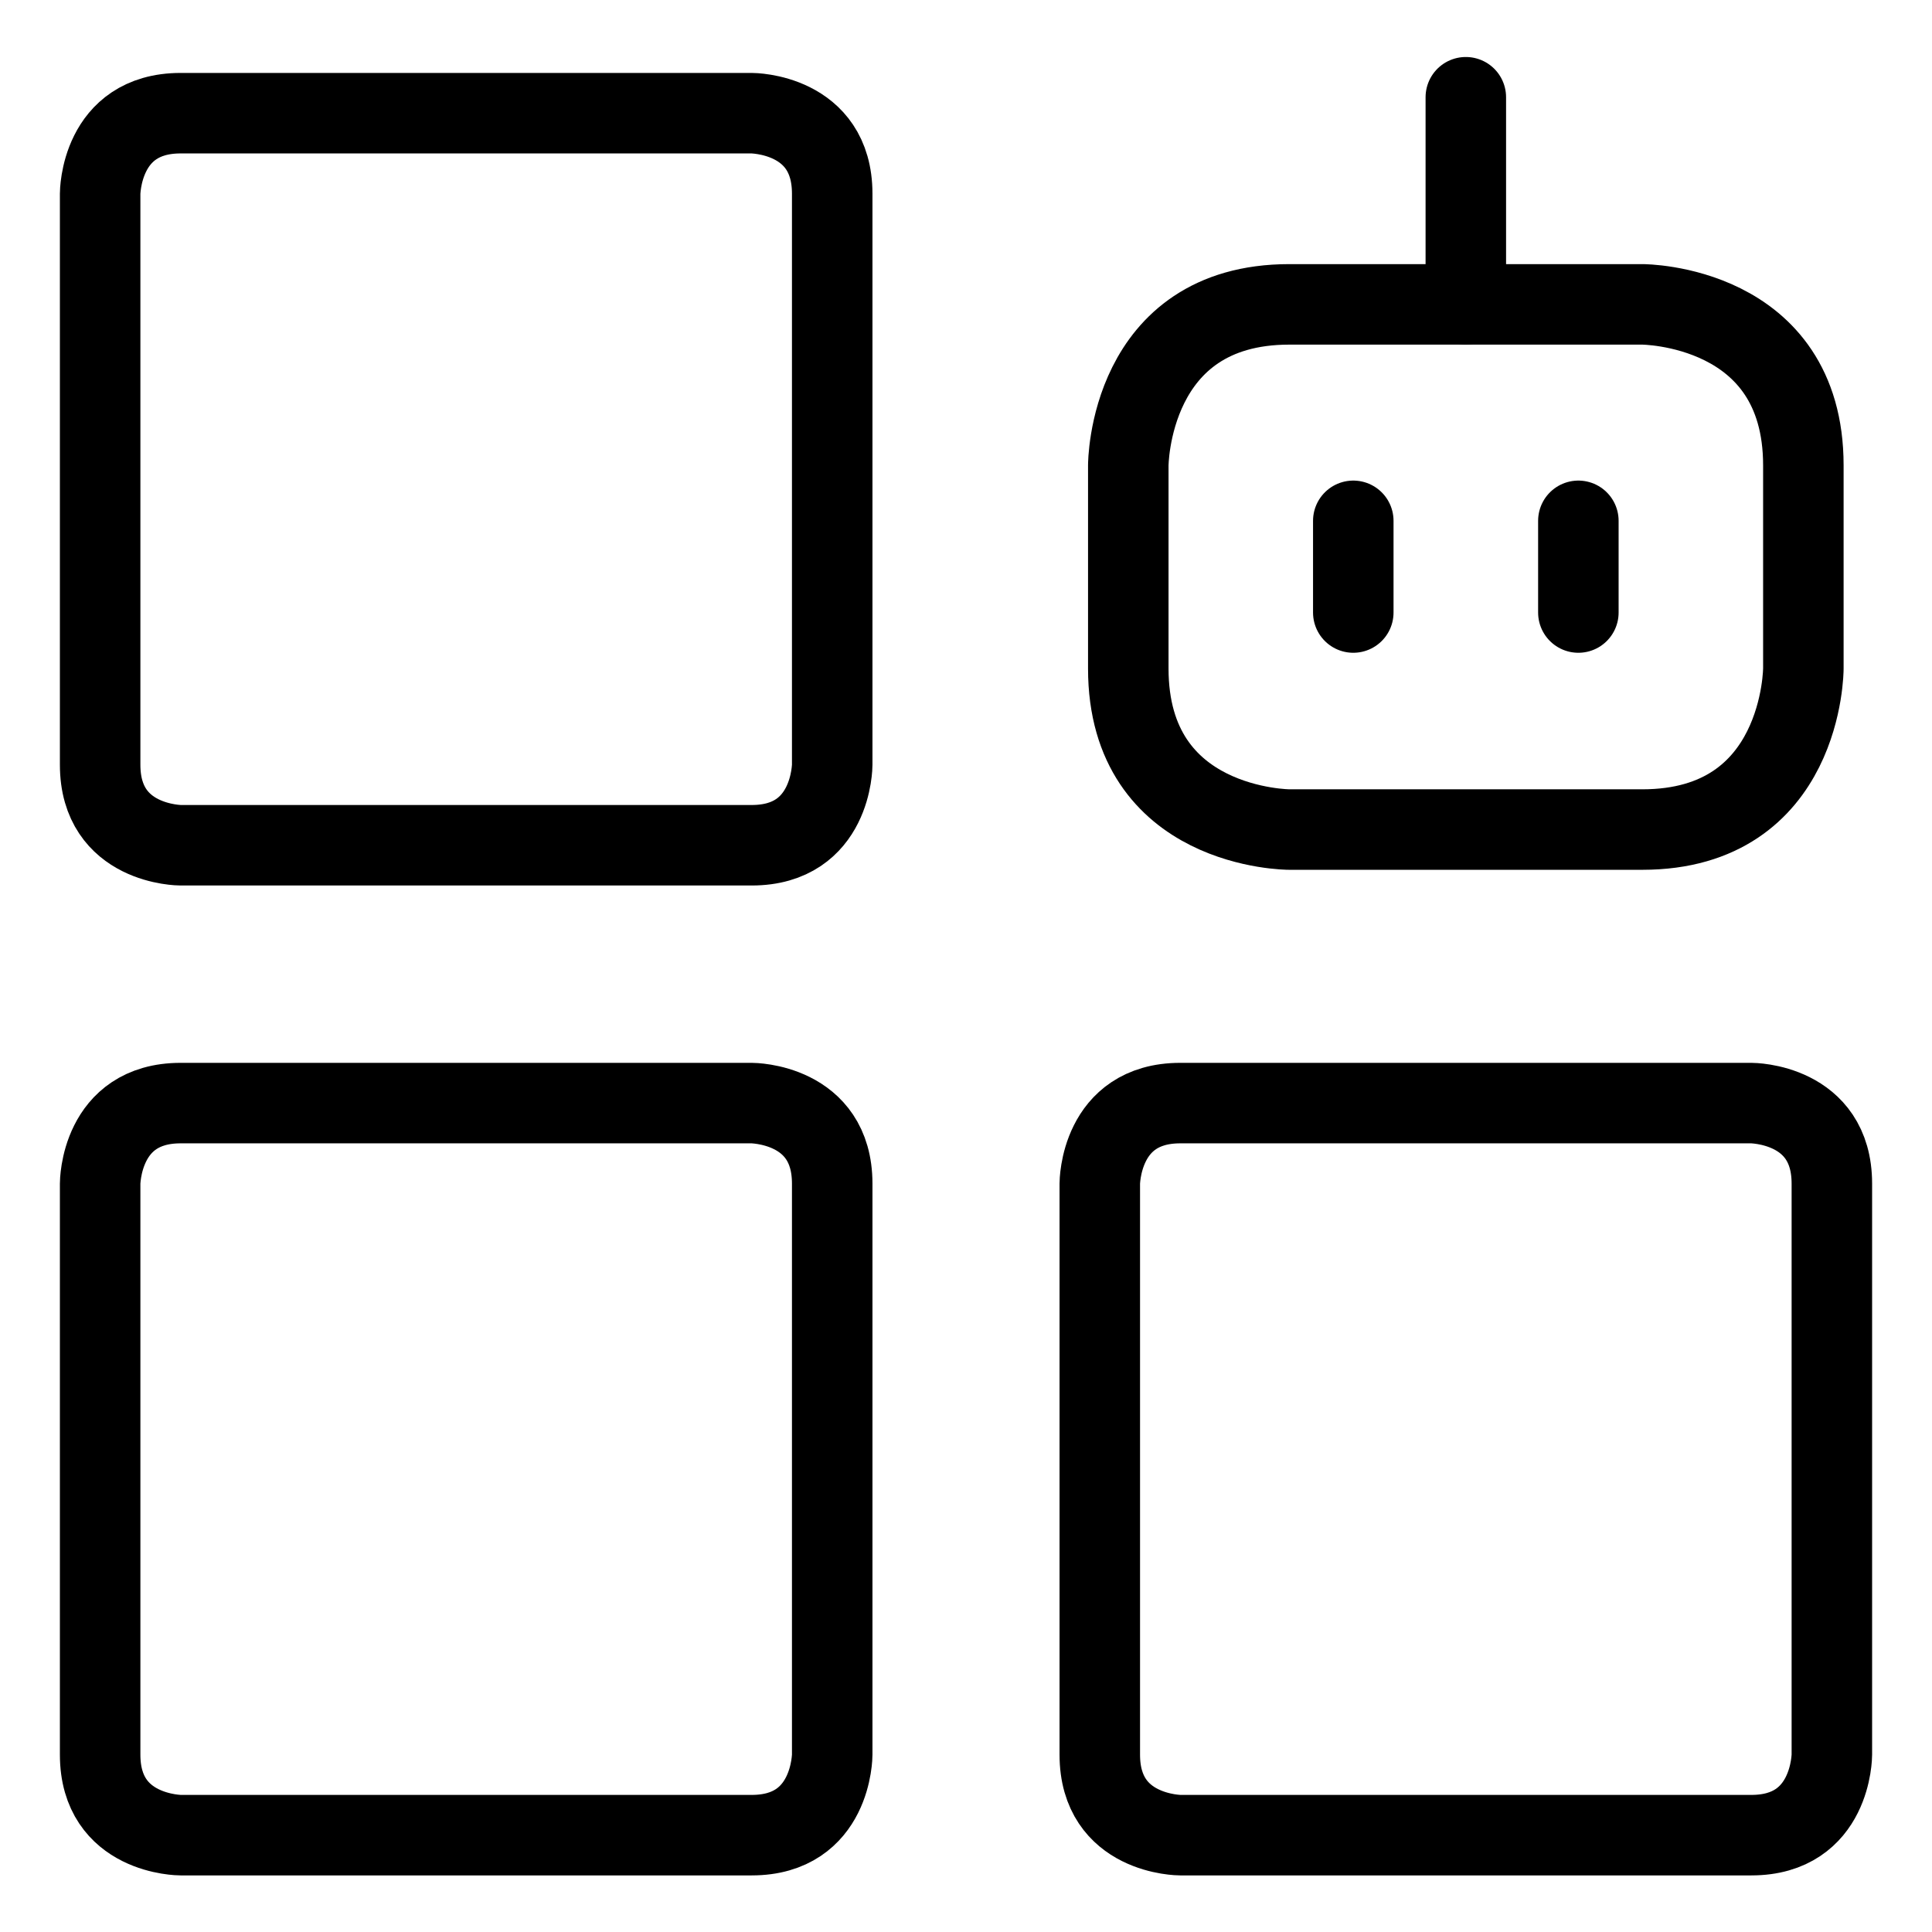
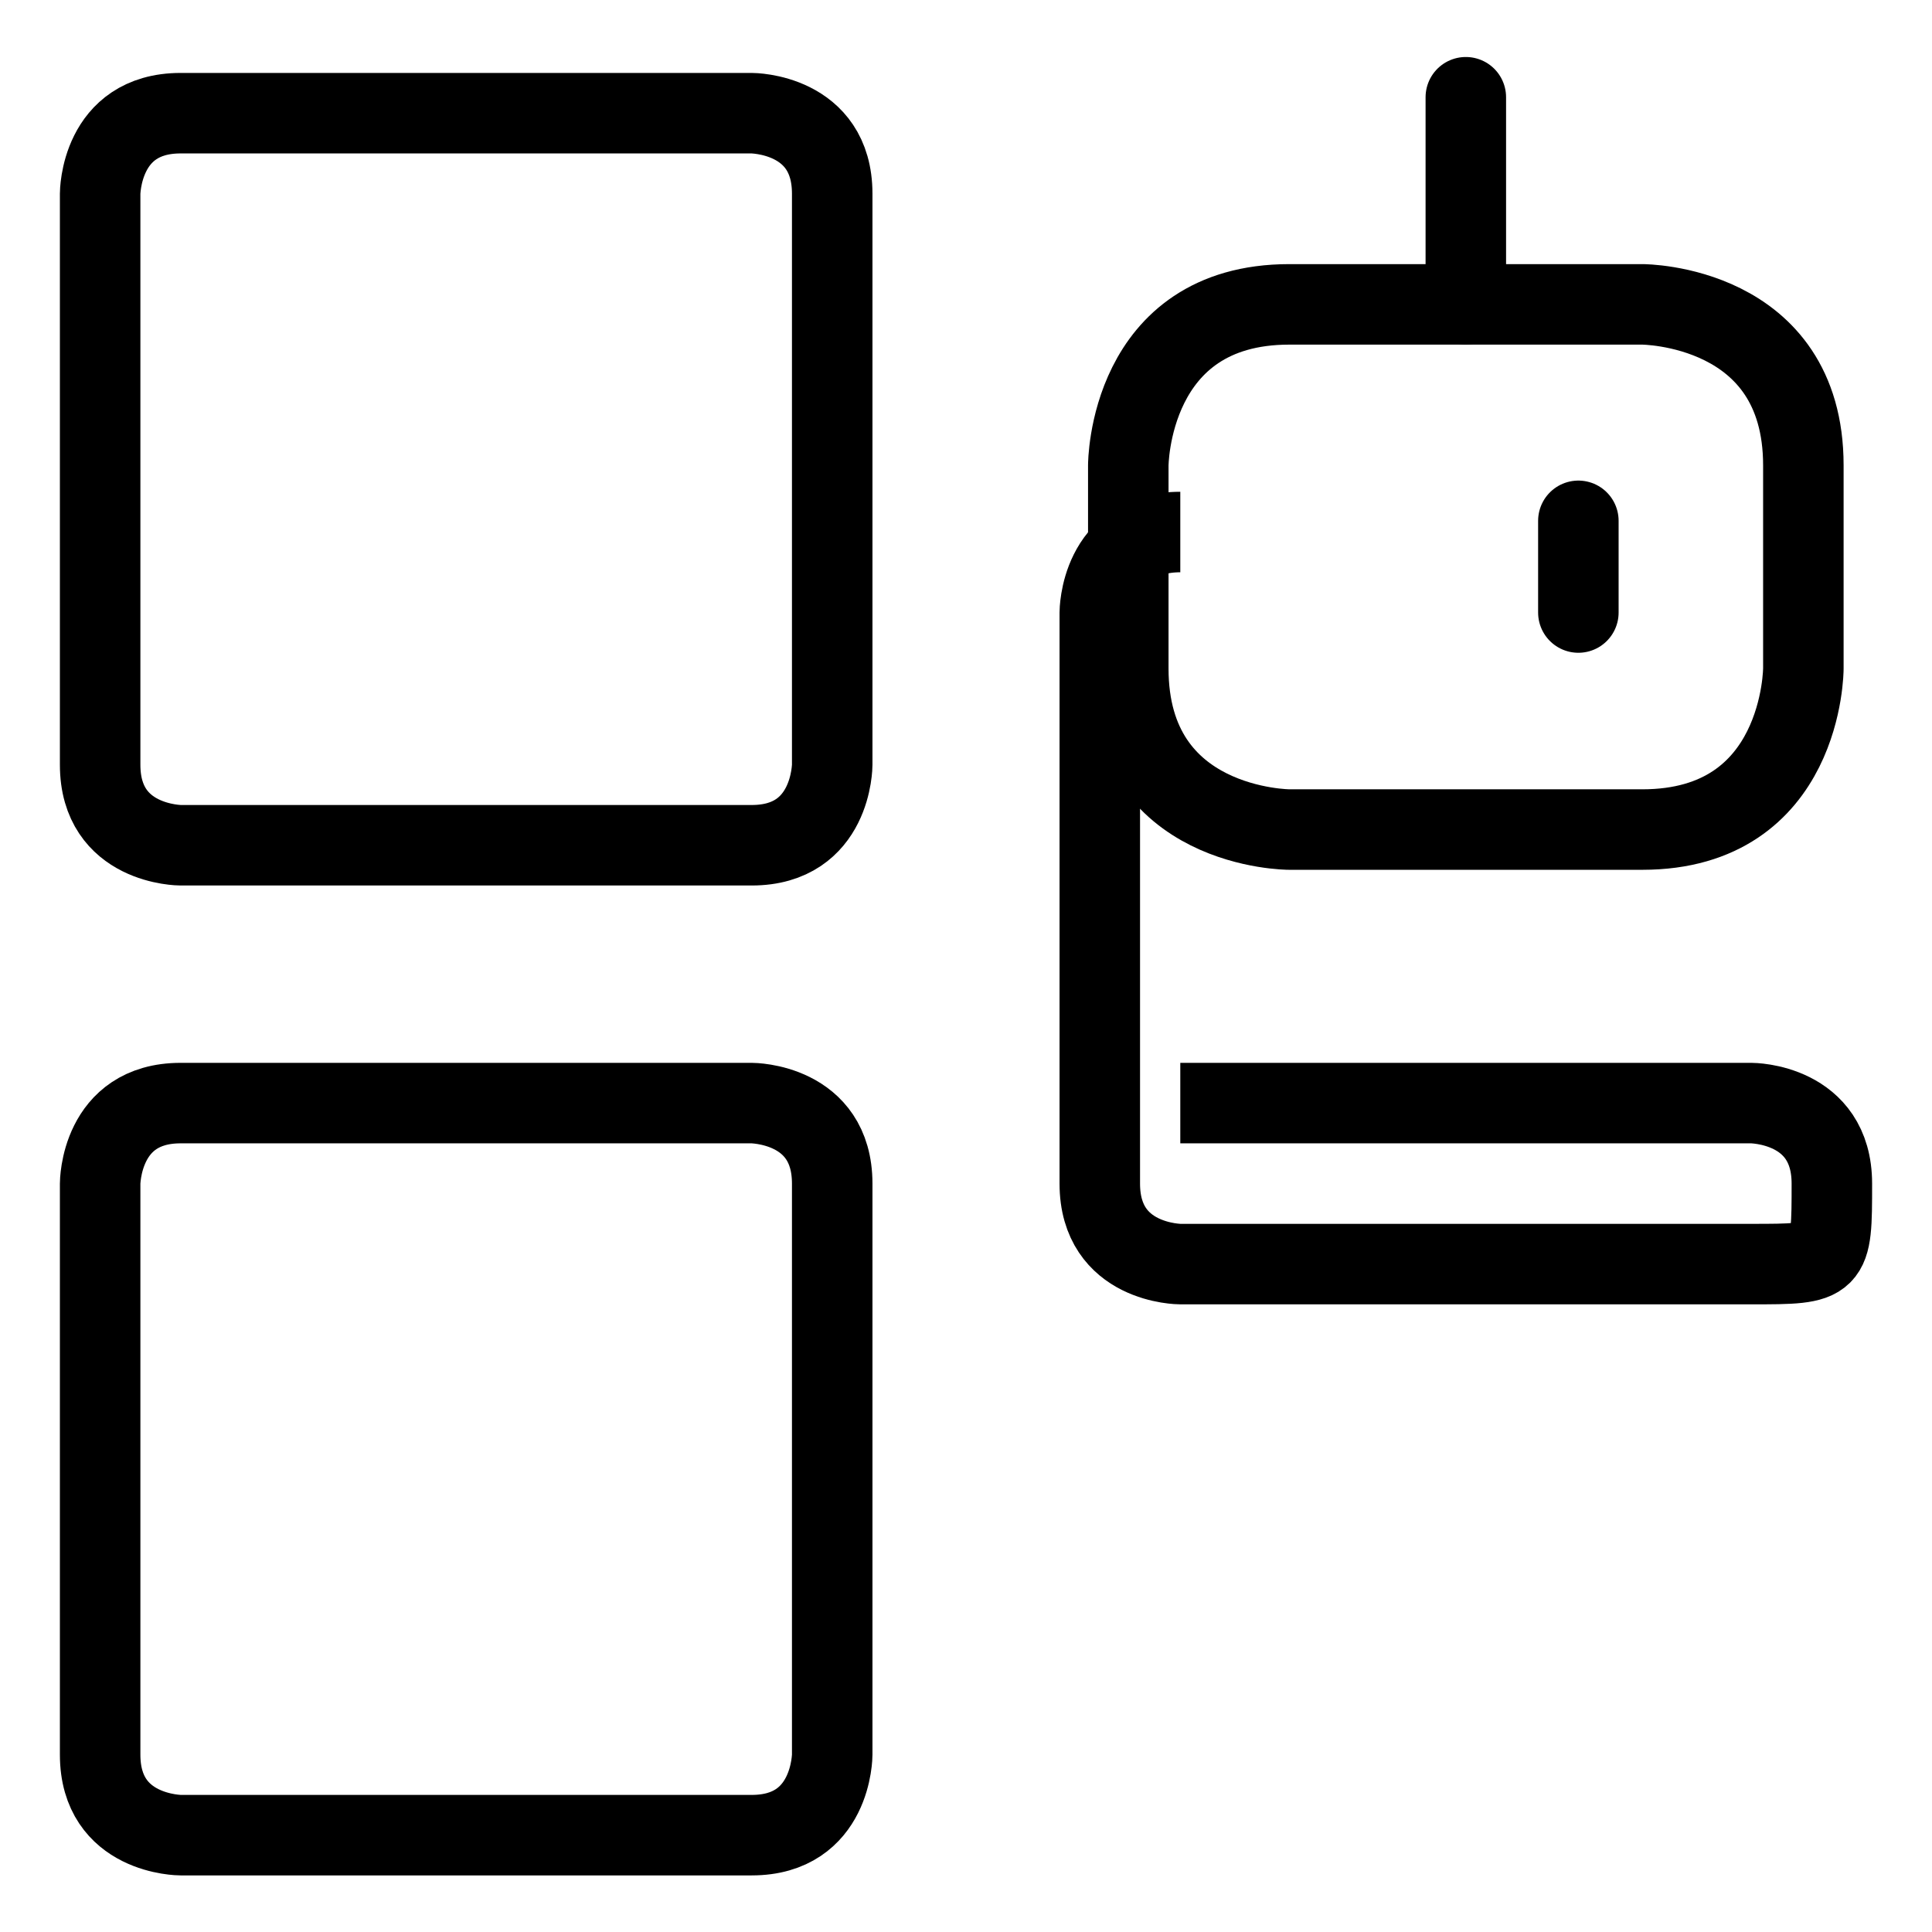
<svg xmlns="http://www.w3.org/2000/svg" fill="none" viewBox="0 0 24 24">
  <path stroke="#000000" stroke-linejoin="round" d="M2.244 1.406h7.094s1 0 1 1V9.5s0 1 -1 1H2.244s-1 0 -1 -1V2.406s0 -1 1 -1" stroke-width="1" />
  <path stroke="#000000" stroke-linejoin="round" d="M2.244 13.703h7.094s1 0 1 1v7.094s0 1 -1 1H2.244s-1 0 -1 -1v-7.094s0 -1 1 -1" stroke-width="1" />
-   <path stroke="#000000" stroke-linejoin="round" d="M14.662 13.703h7.094s1 0 1 1v7.094s0 1 -1 1h-7.094s-1 0 -1 -1v-7.094s0 -1 1 -1" stroke-width="1" />
+   <path stroke="#000000" stroke-linejoin="round" d="M14.662 13.703h7.094s1 0 1 1s0 1 -1 1h-7.094s-1 0 -1 -1v-7.094s0 -1 1 -1" stroke-width="1" />
  <path stroke="#000000" stroke-linejoin="round" d="M16.016 3.781h4.386s2 0 2 2v2.524s0 2 -2 2h-4.386s-2 0 -2 -2V5.781s0 -2 2 -2" stroke-width="1" />
  <path stroke="#000000" stroke-linecap="round" stroke-linejoin="round" d="m18.209 1.208 0 2.573" stroke-width="1" />
-   <path stroke="#000000" stroke-linecap="round" stroke-linejoin="round" d="m16.811 6.47 0 1.139" stroke-width="1" />
  <path stroke="#000000" stroke-linecap="round" stroke-linejoin="round" d="m19.607 6.47 0 1.139" stroke-width="1" />
</svg>